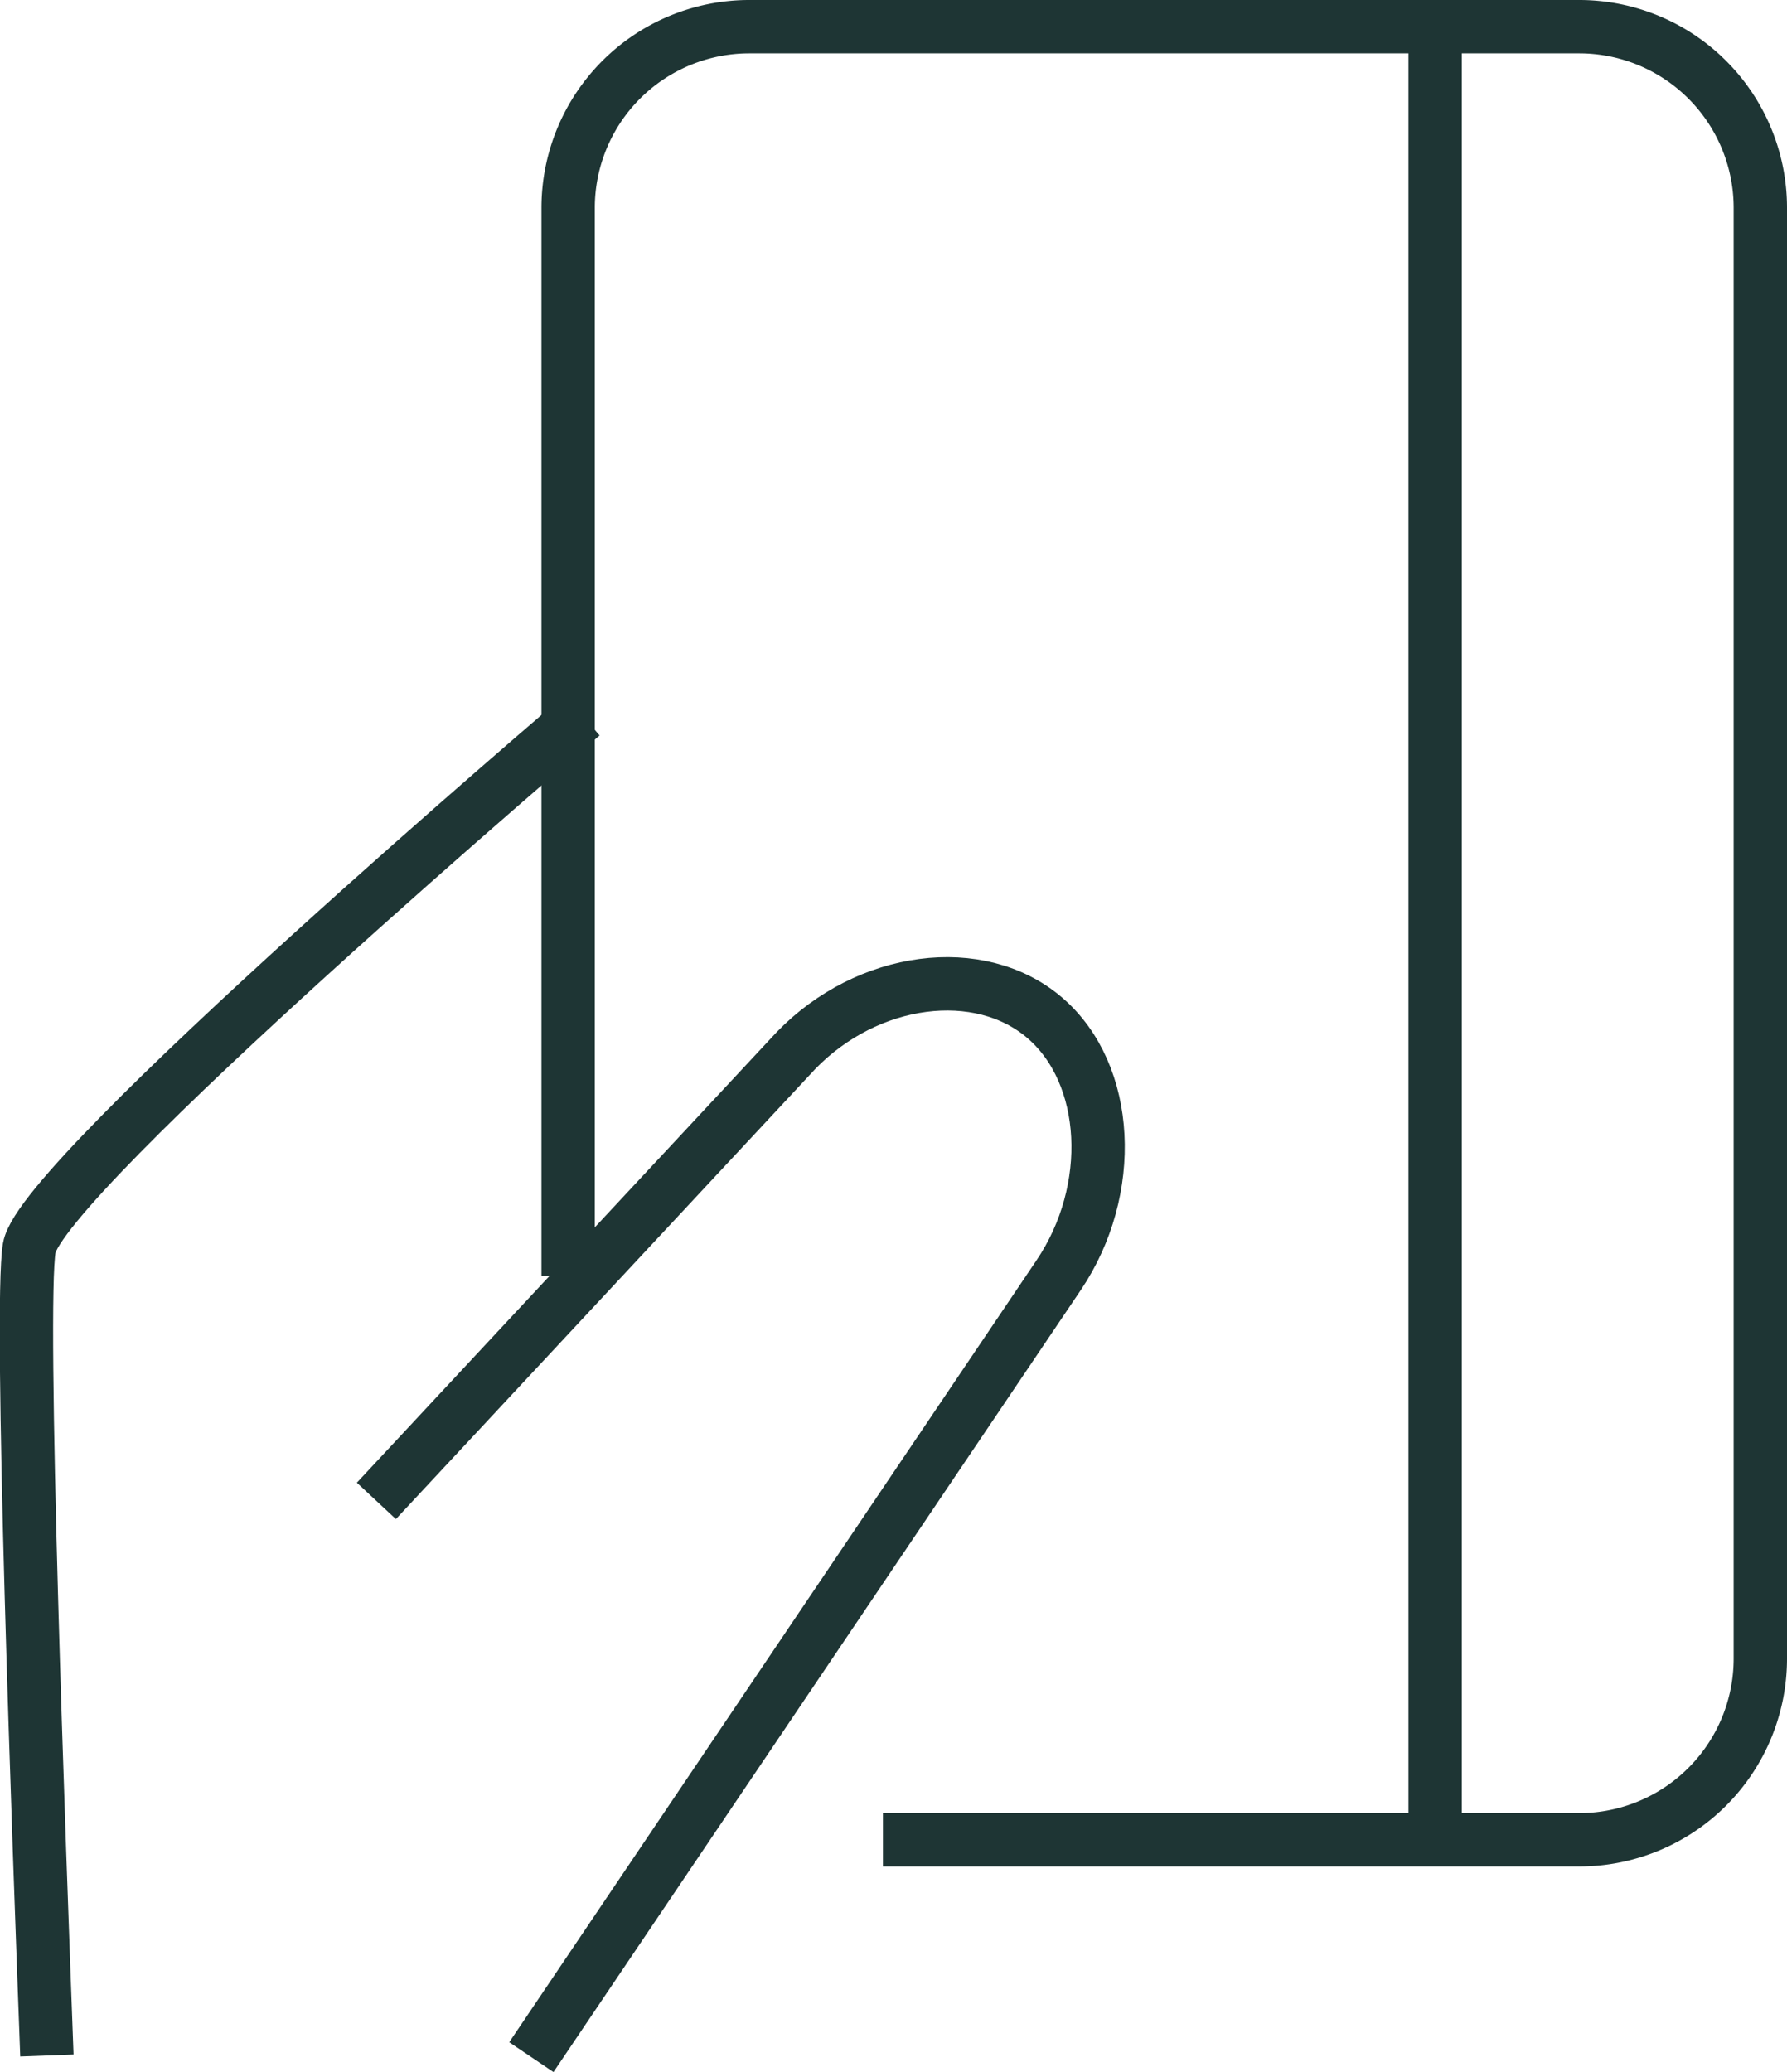
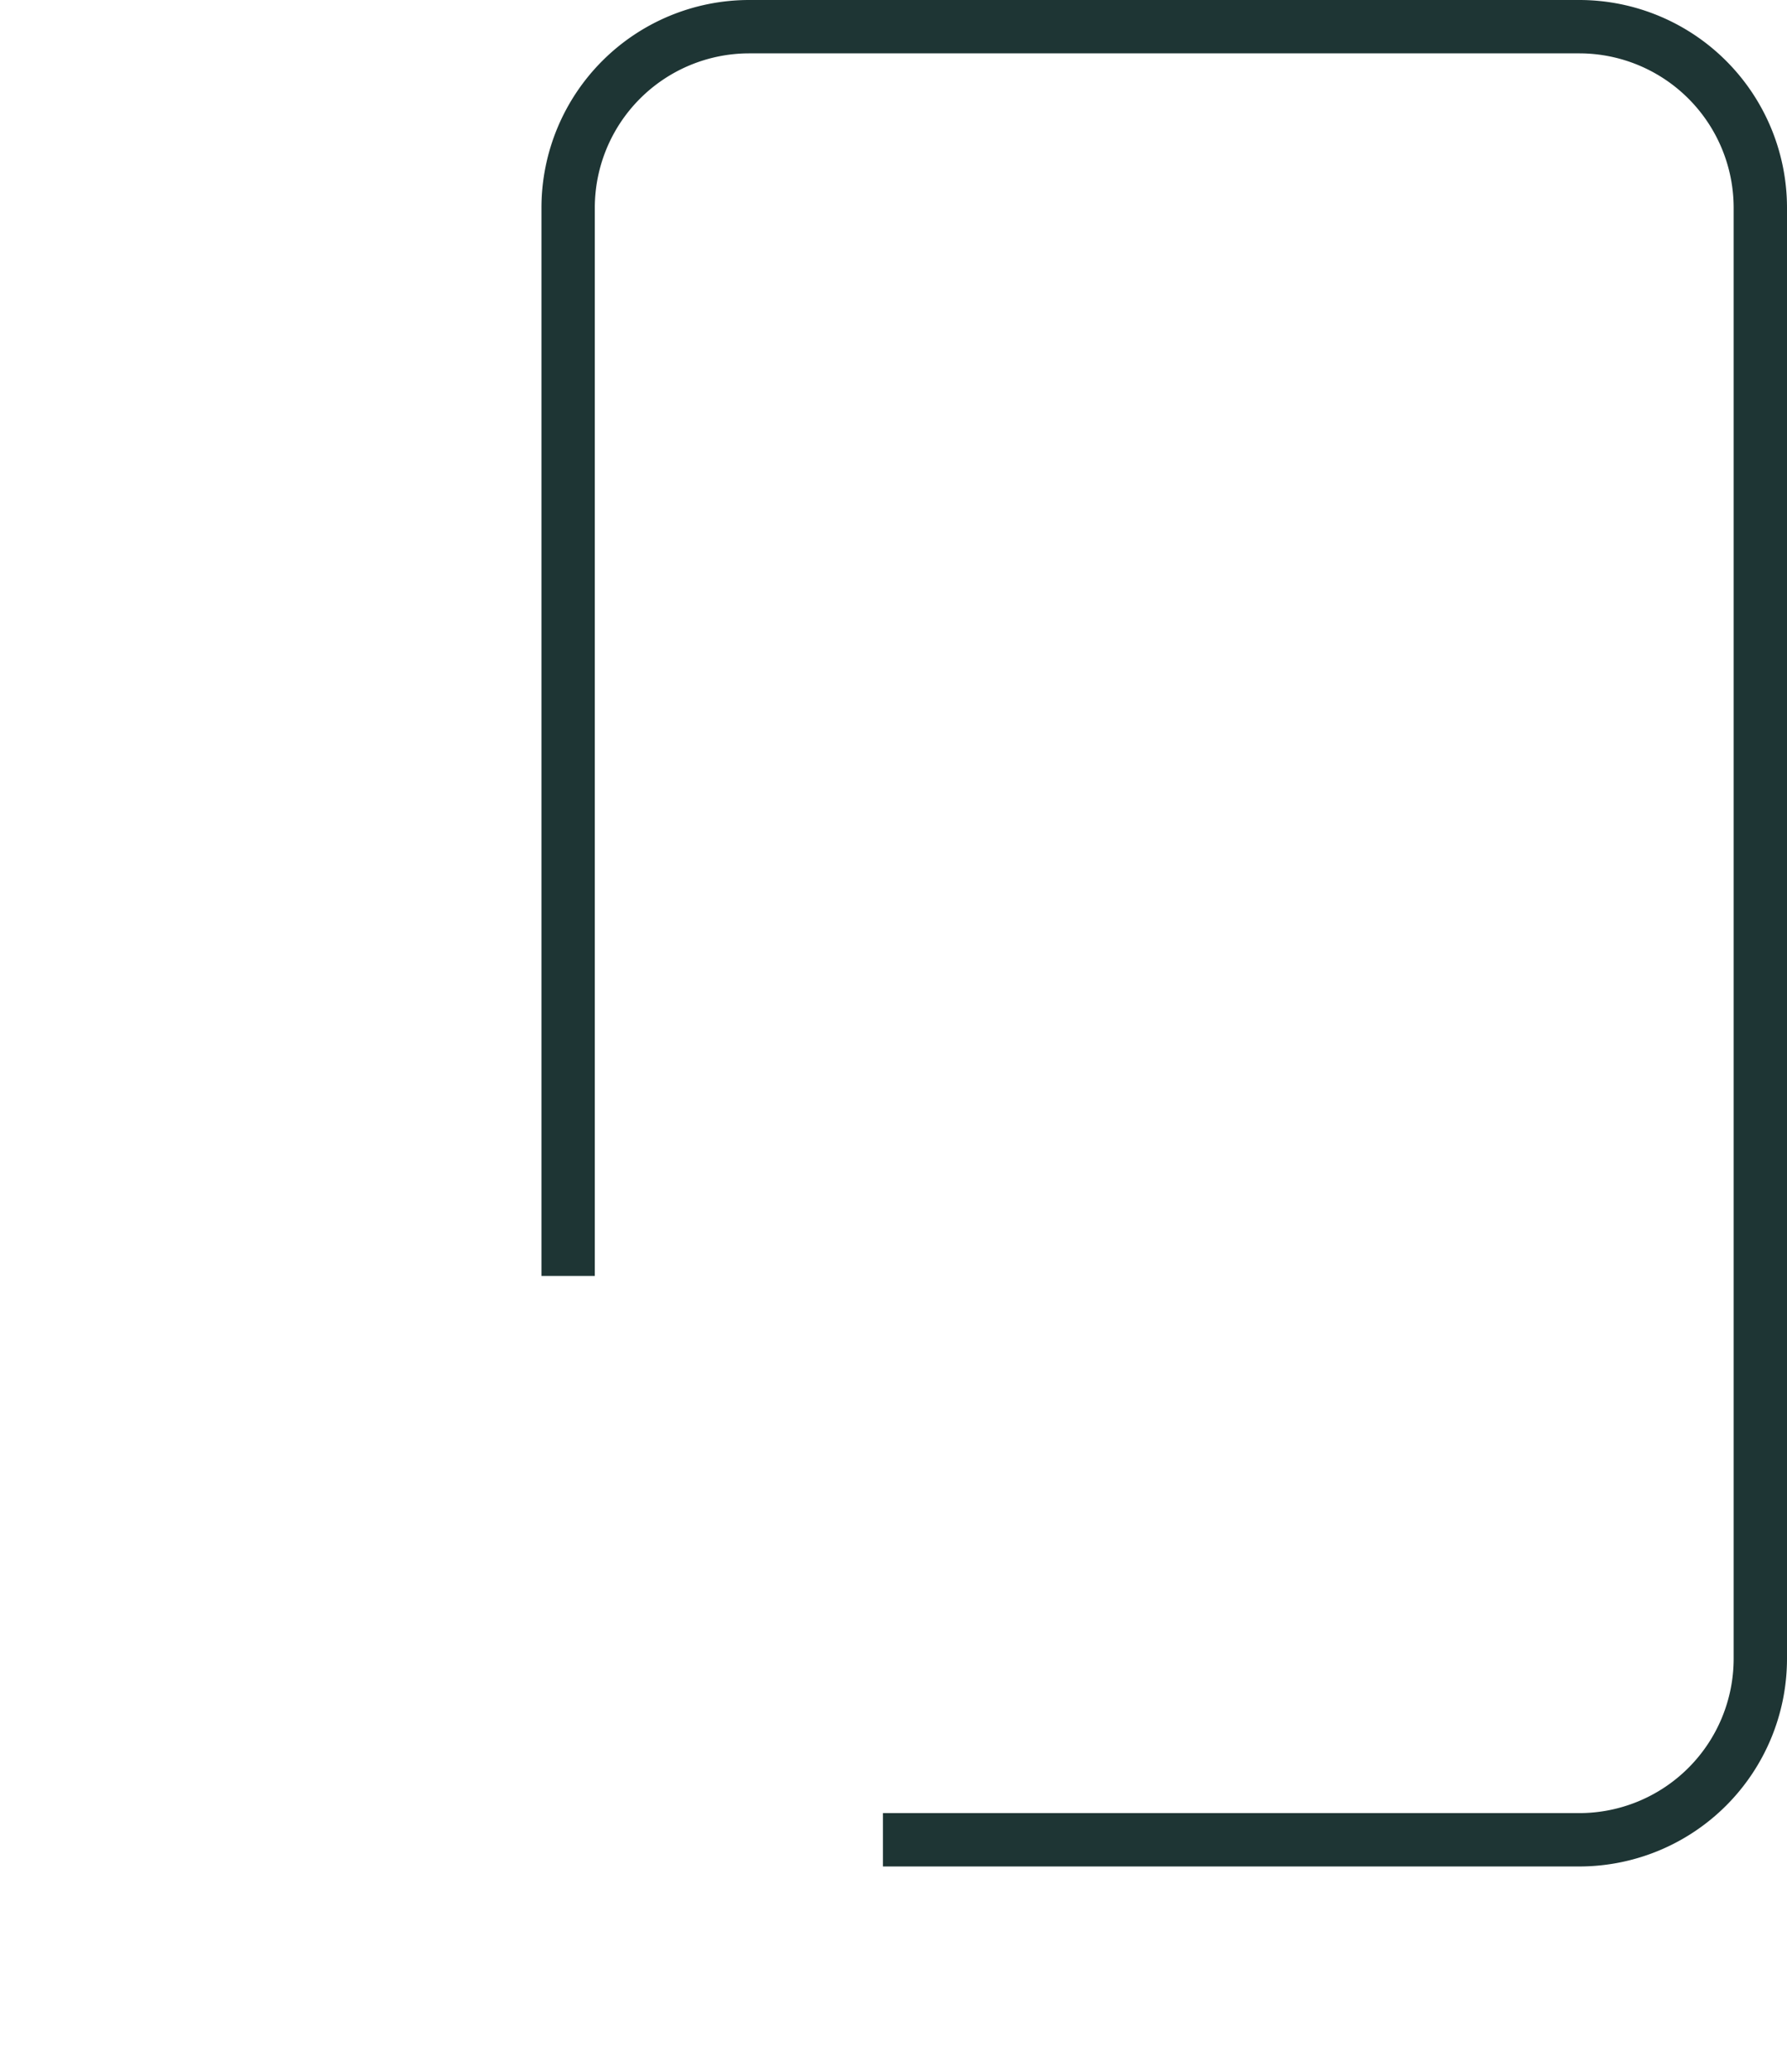
<svg xmlns="http://www.w3.org/2000/svg" width="66.993" height="77.662" viewBox="0 0 66.993 77.662">
  <g id="Groupe_16" data-name="Groupe 16" transform="translate(-315.238 -486.878)">
    <path id="Tracé_34" data-name="Tracé 34" d="M331.228,534.7V494.648a6.79,6.79,0,0,1,6.77-6.77h31.154a6.79,6.79,0,0,1,6.77,6.77v54.415a6.79,6.79,0,0,1-6.77,6.77H343.029" transform="translate(5.309)" fill="none" stroke="#1e3534" stroke-linejoin="round" stroke-width="2" />
-     <line id="Ligne_1" data-name="Ligne 1" y2="67.693" transform="translate(369.04 487.937)" fill="none" stroke="#1e3534" stroke-linecap="round" stroke-linejoin="round" stroke-width="2" />
    <g id="Groupe_15" data-name="Groupe 15" transform="translate(329.348 523.752)">
-       <path id="Tracé_35" data-name="Tracé 35" d="M325.918,533.752l15.731-16.879c2.688-2.776,6.886-3.325,9.332-1.221s2.673,6.448.51,9.648l-19.763,29.3" transform="translate(-325.918 -514.373)" fill="none" stroke="#1e3534" stroke-linejoin="round" stroke-width="2" />
-     </g>
-     <path id="Tracé_36" data-name="Tracé 36" d="M337.067,506.936S316.8,524.194,316.335,526.9c-.38,2.2.368,22.417.661,30.272" transform="translate(0 6.746)" fill="none" stroke="#1e3534" stroke-miterlimit="10" stroke-width="2" />
+       </g>
  </g>
</svg>